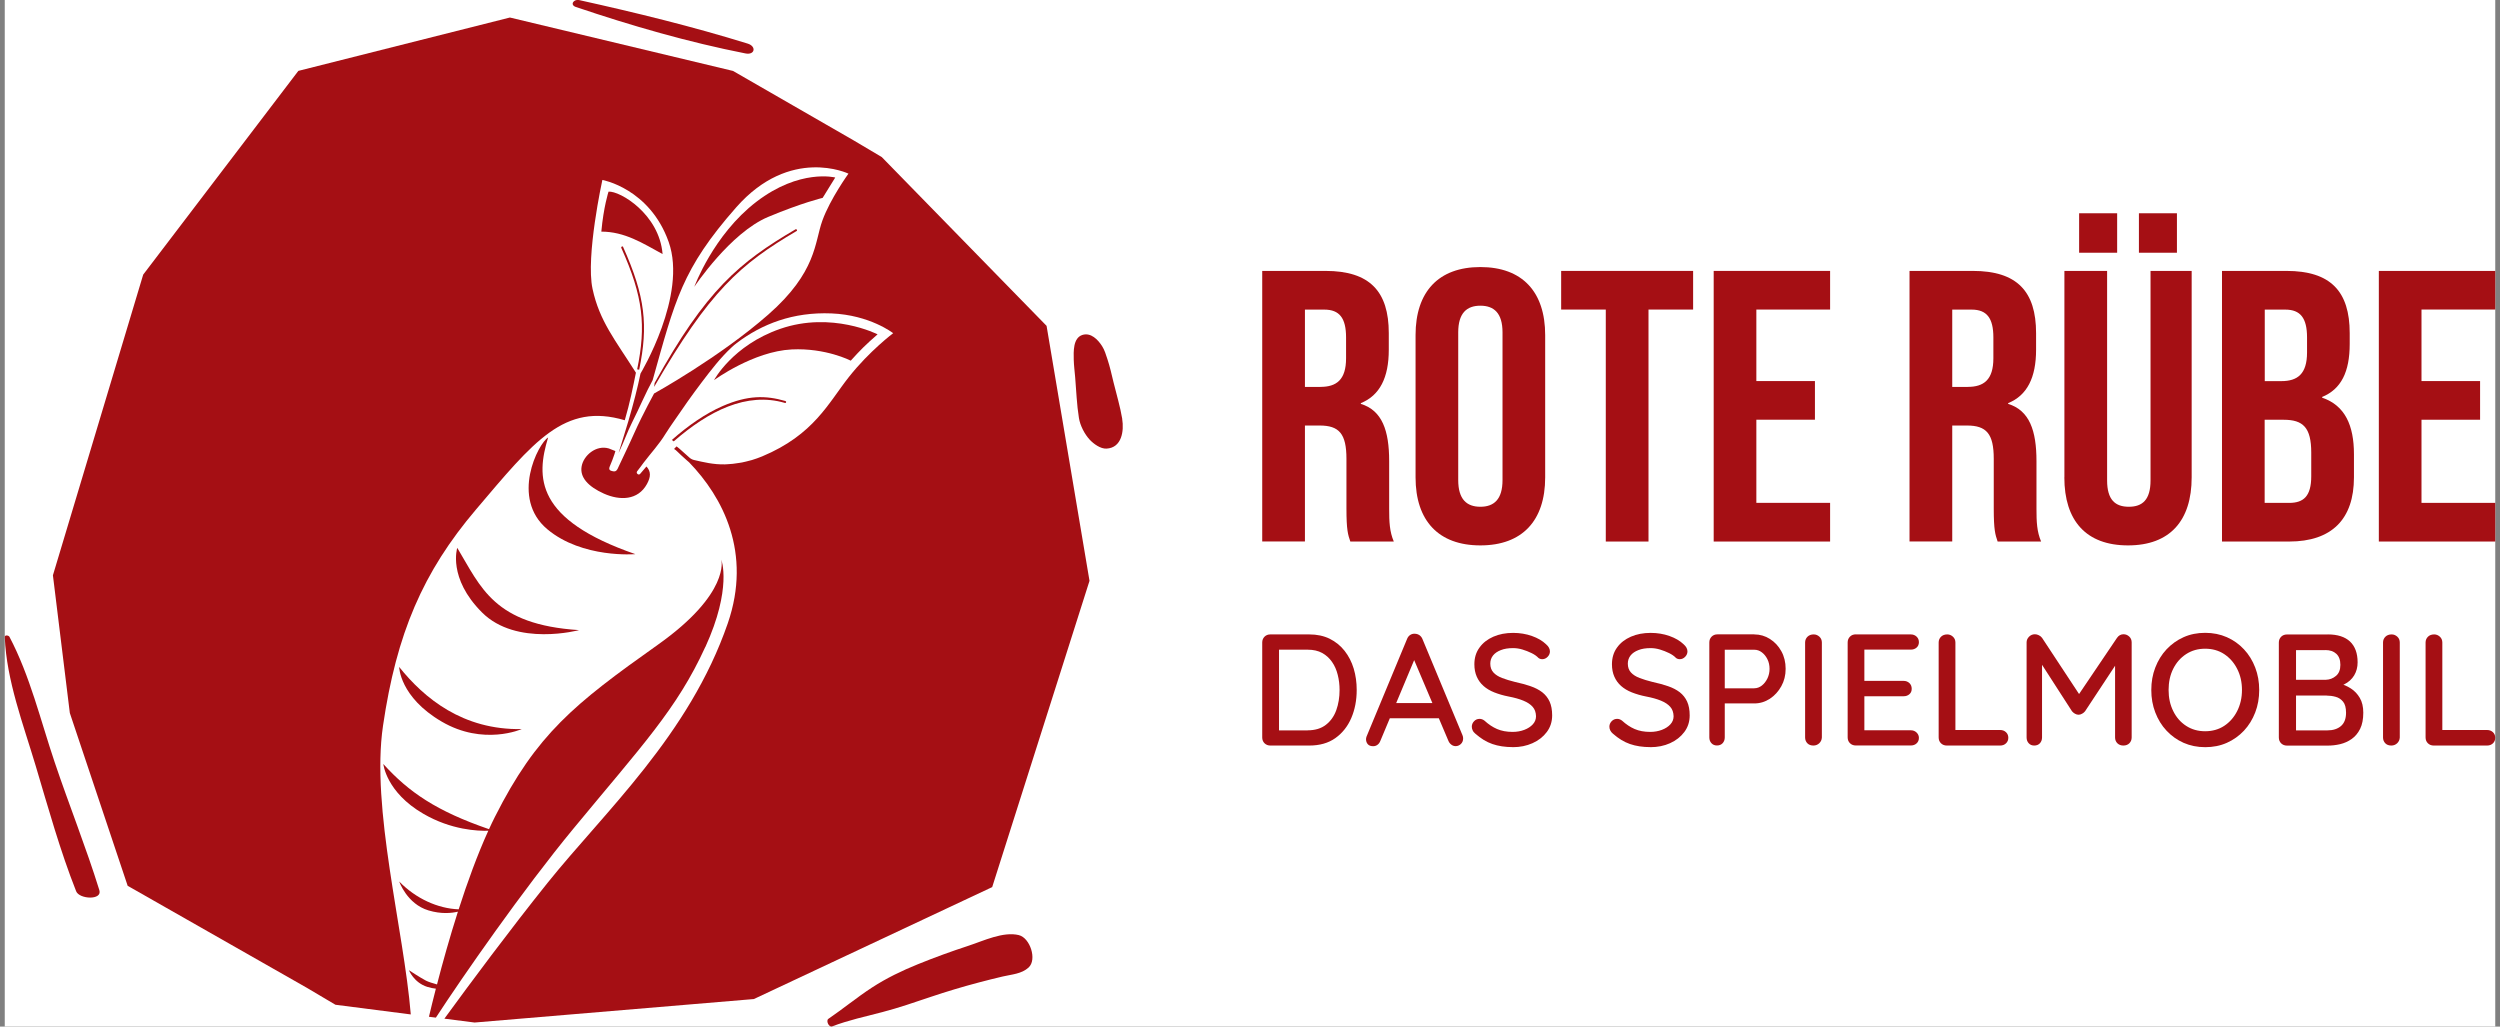
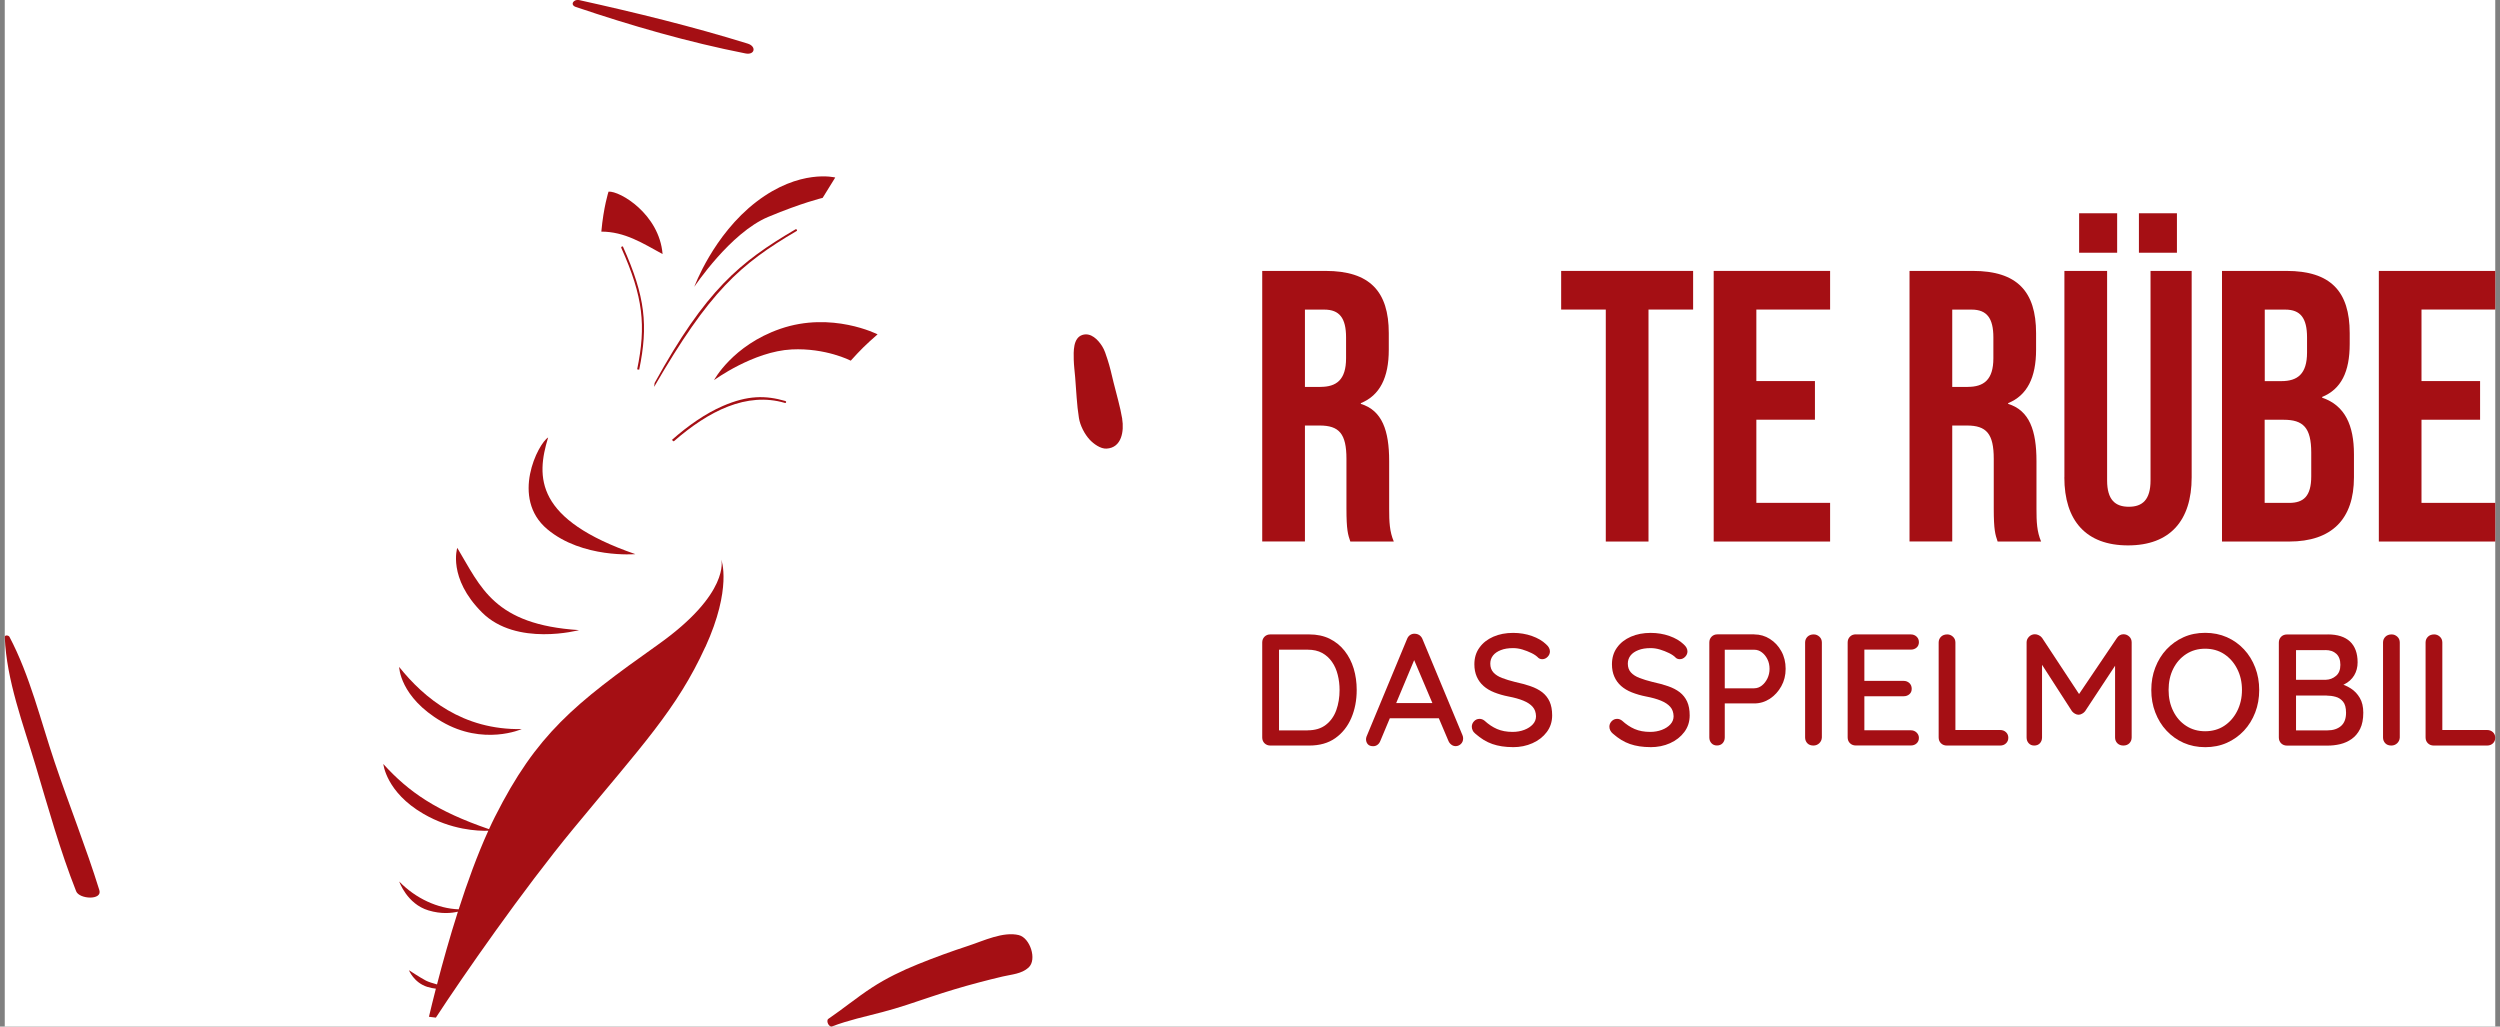
<svg xmlns="http://www.w3.org/2000/svg" width="263" height="108" viewBox="0 0 263 108" fill="none">
  <rect x="0" y="0" width="263" height="108" fill="#808080" stroke="none" />
  <g clip-path="url(#clip0_3_199)">
    <rect width="262" height="108" transform="translate(0.5 -0.009)" fill="white" />
    <path d="M107.202 98.377C105.538 97.965 103.466 98.977 101.871 99.498C100.074 100.086 98.301 100.732 96.551 101.441C94.886 102.116 93.245 102.905 91.736 103.888C90.146 104.923 88.706 106.118 87.145 107.181C86.864 107.375 87.202 108.107 87.541 107.976C89.245 107.324 91.059 106.935 92.826 106.472C94.536 106.026 96.224 105.443 97.899 104.877C99.581 104.311 101.279 103.802 102.99 103.351C103.816 103.133 104.648 102.922 105.486 102.727C106.433 102.505 107.472 102.459 108.206 101.784C109.124 100.944 108.355 98.663 107.19 98.377H107.202Z" fill="#A50F14" />
    <path d="M118.06 44.073C117.847 42.775 117.451 41.489 117.142 40.214C116.946 39.397 116.763 38.573 116.499 37.779C116.344 37.316 116.206 36.824 115.936 36.407C115.506 35.732 114.76 34.955 113.87 35.235C112.872 35.555 112.941 36.995 112.958 37.847C112.975 38.459 113.055 39.071 113.107 39.682C113.228 41.106 113.274 42.564 113.503 43.97C113.629 44.765 114.094 45.668 114.639 46.257C115.041 46.685 115.764 47.229 116.407 47.194C118.014 47.108 118.261 45.336 118.054 44.073H118.06Z" fill="#A50F14" />
    <path d="M5.751 80.186C4.265 75.778 3.163 71.114 0.994 66.992C0.913 66.832 0.494 66.769 0.5 67.014C0.689 71.599 2.446 76.184 3.754 80.563C5.068 84.965 6.319 89.487 8.012 93.763C8.345 94.604 10.79 94.73 10.451 93.643C9.045 89.116 7.266 84.685 5.751 80.186Z" fill="#A50F14" />
    <path d="M60.597 0.739C66.399 2.7 72.413 4.438 78.427 5.622C79.42 5.816 79.598 4.878 78.657 4.587C72.849 2.786 66.864 1.323 60.924 0.008C60.356 -0.118 59.908 0.511 60.591 0.739H60.597Z" fill="#A50F14" />
    <path d="M57.573 55.672C61.268 58.771 66.841 58.296 66.841 58.296C56.299 54.649 56.379 50.224 57.664 46.022C56.614 46.657 53.676 52.402 57.573 55.672Z" fill="#A50F14" />
    <path d="M48.103 57.633C48.103 57.633 47.076 60.806 50.709 64.43C54.336 68.055 60.918 66.288 60.918 66.288C51.954 65.717 50.594 61.772 48.103 57.633Z" fill="#A50F14" />
    <path d="M41.992 70.165C41.992 70.165 42.043 73.32 46.451 75.904C50.858 78.494 54.887 76.699 54.887 76.699C48.689 76.813 44.632 73.457 41.992 70.165Z" fill="#A50F14" />
    <path d="M74.204 68.066C77.033 61.875 75.885 58.88 75.885 58.88C75.885 58.88 76.849 62.413 69.199 67.832C60.379 74.081 56.448 77.242 52.069 85.926C51.857 86.343 51.65 86.783 51.444 87.229C45.923 85.331 43.008 83.336 40.327 80.375C40.327 80.375 40.614 83.336 44.54 85.611C47.489 87.326 50.296 87.429 51.369 87.395C50.221 89.922 49.165 92.814 48.253 95.662C46.043 95.576 43.736 94.524 41.997 92.734C41.997 92.734 42.807 95.096 45.079 95.776C46.411 96.176 47.495 96.067 48.172 95.907C47.3 98.64 46.554 101.315 45.974 103.562C45.515 103.436 45.062 103.293 44.809 103.162C44.207 102.848 43.019 102.064 43.019 102.064C43.019 102.064 43.535 103.373 44.947 103.819C45.274 103.922 45.578 103.979 45.854 104.008C45.567 105.134 45.32 106.129 45.125 106.964L45.854 107.055C48.654 102.756 55.013 93.603 60.333 87.161C67.489 78.488 71.208 74.612 74.192 68.072L74.204 68.066Z" fill="#A50F14" />
    <path d="M87.862 18.673C87.862 18.673 84.143 17.718 79.57 21.229C75.03 24.71 73.039 30.175 73.039 30.175C73.039 30.175 76.809 24.493 80.815 22.818C84.379 21.326 86.542 20.817 86.542 20.817L87.862 18.684V18.673Z" fill="#A50F14" />
    <path d="M64.017 20.16C64.017 20.16 63.495 21.76 63.26 24.367C65.722 24.367 67.598 25.579 69.704 26.728C69.36 22.526 65.217 20.068 64.017 20.16Z" fill="#A50F14" />
    <path d="M89.498 37.944C90.531 36.801 91.047 36.287 92.321 35.172C92.321 35.172 87.501 32.719 82.083 34.594C77.062 36.332 75.116 39.991 75.116 39.991C75.116 39.991 79.248 36.961 83.288 36.761C86.869 36.584 89.492 37.939 89.492 37.939L89.498 37.944Z" fill="#A50F14" />
    <path d="M82.565 42.392C82.623 42.409 82.68 42.375 82.697 42.318C82.714 42.261 82.691 42.215 82.623 42.186C80.534 41.58 78.663 41.575 76.046 42.707C74.232 43.49 72.367 44.788 70.68 46.285C70.743 46.337 70.812 46.388 70.875 46.434C74.565 43.215 78.554 41.215 82.565 42.386V42.392Z" fill="#A50F14" />
-     <path d="M92.763 16.524L89.773 14.751L77.113 7.462L53.642 1.843L31.386 7.457L15.065 28.889L5.567 60.52L7.346 75.007L13.43 93.186L32.299 103.928L35.289 105.7L43.214 106.718C42.468 97.68 39.013 85.051 40.293 76.35C41.716 66.654 44.482 60.183 50.083 53.591C56.155 46.44 59.357 42.324 65.727 44.21C66.273 42.352 66.594 40.706 66.898 39.208C64.729 35.772 63.07 33.8 62.336 30.393C61.601 26.98 63.369 18.93 63.369 18.93C63.369 18.93 68.339 19.816 70.341 25.442C72.344 31.067 67.38 39.299 67.38 39.299C67.07 40.809 66.646 42.444 66.1 44.313C65.802 45.325 65.463 46.377 65.108 47.543C65.096 47.577 65.09 47.606 65.079 47.64C65.096 47.612 65.108 47.583 65.125 47.549C65.647 46.462 65.991 45.439 66.485 44.462C67.219 43.01 67.977 41.22 68.66 39.991C71.013 31.605 71.73 28.312 77.44 21.823C83.15 15.329 89.257 18.267 89.257 18.267C89.257 18.267 87.346 20.908 86.513 23.206C85.681 25.51 85.94 28.603 80.82 33.097C75.701 37.59 68.809 41.397 68.809 41.397C68.218 42.484 68.092 42.752 67.455 44.01C66.961 44.988 66.393 46.331 65.865 47.423C65.607 47.955 65.36 48.492 65.108 49.029C65.022 49.207 64.936 49.498 64.729 49.572C64.603 49.618 64.407 49.572 64.287 49.527C64.178 49.487 64.092 49.412 64.092 49.287C64.092 49.19 64.132 49.098 64.172 49.007C64.356 48.606 64.494 48.189 64.643 47.772C64.677 47.663 64.706 47.56 64.74 47.452L64.046 47.177C62.703 46.783 61.389 47.92 61.188 49.058C60.981 50.201 61.859 51.179 63.529 51.928C65.205 52.677 67.111 52.648 68.057 50.922C68.471 50.173 68.494 49.601 68.006 49.075C67.782 49.332 67.558 49.584 67.346 49.847C67.317 49.887 67.185 49.984 67.059 49.858C66.921 49.721 67.007 49.607 67.042 49.561C67.265 49.292 67.484 48.972 67.69 48.698C68.453 47.692 69.354 46.725 70.003 45.651C70.284 45.188 70.611 44.742 70.915 44.29C71.851 42.912 72.815 41.546 73.825 40.214C74.789 38.945 75.782 37.647 76.953 36.555C77.13 36.389 77.314 36.229 77.509 36.081C80.166 34.08 83.42 32.805 87.472 32.971C91.523 33.137 93.962 35.052 93.962 35.052C93.962 35.052 91.472 36.916 89.308 39.654C87.145 42.386 85.641 45.725 80.178 48.012C79.822 48.16 79.46 48.286 79.105 48.395C79.041 48.412 78.984 48.423 78.927 48.441C78.634 48.521 78.341 48.595 78.054 48.652C77.957 48.669 77.865 48.681 77.767 48.698C77.538 48.738 77.308 48.766 77.085 48.795C76.872 48.818 76.666 48.829 76.459 48.841C76.39 48.841 76.327 48.846 76.258 48.852C75.064 48.881 74.026 48.623 73.022 48.395C72.838 48.355 72.677 48.269 72.539 48.149C71.805 47.52 71.621 47.297 71.179 46.96C71.064 47.063 70.984 47.154 70.996 47.143C70.978 47.16 70.956 47.183 70.91 47.229C71.162 47.36 71.306 47.6 72.224 48.401C72.31 48.481 72.407 48.549 72.488 48.629C76.04 52.294 79.122 58.148 76.562 65.574C72.505 77.328 63.616 85.383 57.607 92.872C53.578 97.903 49.521 103.362 46.749 107.164L49.928 107.57L79.305 105.1L104.378 93.323L114.616 61.103L110.1 34.28L92.757 16.518L92.763 16.524Z" fill="#A50F14" />
    <path d="M65.561 25.985C65.538 25.933 65.475 25.905 65.418 25.933C65.366 25.956 65.337 26.019 65.36 26.076C67.673 31.227 67.977 34.257 67.03 38.853L67.243 38.894C68.201 34.257 67.891 31.199 65.555 25.991L65.561 25.985Z" fill="#A50F14" />
    <path d="M83.793 24.316C83.845 24.287 83.862 24.218 83.833 24.167C83.799 24.116 83.736 24.098 83.684 24.127C77.808 27.58 74.272 30.49 68.867 40.288L68.815 40.7C74.646 30.638 77.854 27.797 83.793 24.31V24.316Z" fill="#A50F14" />
    <path d="M132.786 28.5H139.443C144.097 28.5 146.1 30.655 146.1 35.046V36.795C146.1 39.722 145.158 41.597 143.161 42.409V42.489C145.405 43.181 146.14 45.296 146.14 48.509V53.511C146.14 54.895 146.18 55.912 146.628 56.97H142.054C141.807 56.238 141.646 55.792 141.646 53.471V48.263C141.646 45.622 140.872 44.765 138.828 44.765H137.279V56.964H132.786V28.489V28.5ZM138.909 40.7C140.585 40.7 141.606 39.968 141.606 37.693V35.498C141.606 33.462 140.912 32.571 139.322 32.571H137.279V40.706H138.915L138.909 40.7Z" fill="#A50F14" />
-     <path d="M148.917 50.218V35.252C148.917 30.696 151.328 28.094 155.735 28.094C160.142 28.094 162.553 30.696 162.553 35.252V50.218C162.553 54.775 160.142 57.376 155.735 57.376C151.328 57.376 148.917 54.775 148.917 50.218ZM158.065 50.504V34.966C158.065 32.931 157.164 32.159 155.735 32.159C154.306 32.159 153.405 32.931 153.405 34.966V50.504C153.405 52.539 154.306 53.311 155.735 53.311C157.164 53.311 158.065 52.539 158.065 50.504Z" fill="#A50F14" />
    <path d="M168.929 32.565H164.234V28.5H178.116V32.565H173.422V56.97H168.929V32.565Z" fill="#A50F14" />
    <path d="M180.28 28.5H192.527V32.565H184.768V40.088H190.931V44.153H184.768V52.9H192.527V56.97H180.28V28.495V28.5Z" fill="#A50F14" />
    <path d="M200.882 28.5H207.539C212.194 28.5 214.196 30.655 214.196 35.046V36.795C214.196 39.722 213.255 41.597 211.258 42.409V42.489C213.502 43.181 214.237 45.296 214.237 48.509V53.511C214.237 54.895 214.277 55.912 214.724 56.97H210.151C209.904 56.238 209.743 55.792 209.743 53.471V48.263C209.743 45.622 208.968 44.765 206.925 44.765H205.376V56.964H200.882V28.489V28.5ZM207.006 40.7C208.681 40.7 209.703 39.968 209.703 37.693V35.498C209.703 33.462 209.008 32.571 207.419 32.571H205.376V40.706H207.011L207.006 40.7Z" fill="#A50F14" />
    <path d="M217.175 50.218V28.5H221.668V50.544C221.668 52.58 222.523 53.311 223.952 53.311C225.381 53.311 226.236 52.58 226.236 50.544V28.5H230.563V50.218C230.563 54.775 228.279 57.376 223.866 57.376C219.453 57.376 217.169 54.775 217.169 50.218H217.175ZM218.724 22.435H222.724V26.585H218.724V22.435ZM225.014 22.435H229.014V26.585H225.014V22.435Z" fill="#A50F14" />
    <path d="M233.754 28.5H240.532C245.186 28.5 247.189 30.655 247.189 35.046V36.184C247.189 39.111 246.294 40.94 244.291 41.758V41.838C246.701 42.649 247.636 44.765 247.636 47.777V50.218C247.636 54.609 245.307 56.97 240.819 56.97H233.754V28.495V28.5ZM240.004 40.094C241.68 40.094 242.701 39.362 242.701 37.081V35.498C242.701 33.462 242.007 32.571 240.417 32.571H238.253V40.094H240.01H240.004ZM240.819 52.905C242.328 52.905 243.143 52.214 243.143 50.098V47.617C243.143 44.976 242.288 44.159 240.245 44.159H238.242V52.905H240.819Z" fill="#A50F14" />
    <path d="M250.253 28.5H262.5V32.565H254.741V40.088H260.905V44.153H254.741V52.9H262.5V56.97H250.253V28.495V28.5Z" fill="#A50F14" />
    <path d="M137.732 66.74C138.547 66.74 139.265 66.894 139.884 67.197C140.504 67.506 141.026 67.929 141.451 68.467C141.876 69.01 142.197 69.633 142.41 70.336C142.622 71.045 142.725 71.794 142.725 72.583C142.725 73.663 142.536 74.647 142.157 75.533C141.778 76.419 141.216 77.122 140.481 77.648C139.741 78.174 138.828 78.431 137.732 78.431H133.641C133.394 78.431 133.193 78.351 133.027 78.191C132.866 78.031 132.786 77.825 132.786 77.579V67.592C132.786 67.346 132.866 67.146 133.027 66.98C133.187 66.82 133.394 66.74 133.641 66.74H137.732ZM137.566 76.83C138.346 76.83 138.989 76.636 139.488 76.247C139.988 75.858 140.349 75.344 140.579 74.704C140.808 74.063 140.923 73.36 140.923 72.588C140.923 72.034 140.86 71.496 140.728 70.988C140.602 70.473 140.401 70.022 140.125 69.627C139.85 69.233 139.506 68.918 139.087 68.689C138.668 68.461 138.163 68.347 137.572 68.347H134.404L134.553 68.215V77.002L134.45 76.836H137.566V76.83Z" fill="#A50F14" />
    <path d="M148.986 68.93L145.216 77.934C145.147 78.111 145.049 78.254 144.912 78.351C144.78 78.454 144.625 78.5 144.458 78.5C144.2 78.5 144.011 78.431 143.89 78.288C143.77 78.151 143.706 77.974 143.706 77.762C143.706 77.682 143.724 77.596 143.758 77.493L148.016 67.237C148.085 67.049 148.194 66.906 148.343 66.803C148.493 66.7 148.659 66.66 148.837 66.671C149.015 66.671 149.176 66.723 149.325 66.82C149.468 66.923 149.577 67.06 149.646 67.237L153.853 77.345C153.899 77.453 153.922 77.568 153.922 77.676C153.922 77.922 153.841 78.117 153.681 78.271C153.52 78.419 153.336 78.494 153.135 78.494C152.969 78.494 152.814 78.442 152.676 78.334C152.539 78.231 152.435 78.094 152.366 77.922L148.562 68.953L148.998 68.918L148.986 68.93ZM145.882 75.561L146.633 73.96H151.379L151.666 75.561H145.882Z" fill="#A50F14" />
    <path d="M159.144 78.597C158.34 78.597 157.623 78.488 156.998 78.271C156.372 78.054 155.775 77.688 155.201 77.179C155.081 77.076 154.983 76.968 154.926 76.836C154.863 76.71 154.834 76.579 154.834 76.442C154.834 76.23 154.914 76.041 155.069 75.876C155.224 75.71 155.419 75.624 155.655 75.624C155.833 75.624 155.999 75.687 156.16 75.807C156.584 76.196 157.026 76.493 157.491 76.693C157.956 76.893 158.501 76.996 159.127 76.996C159.574 76.996 159.982 76.922 160.361 76.779C160.734 76.636 161.032 76.442 161.256 76.196C161.48 75.95 161.589 75.67 161.589 75.344C161.577 74.944 161.462 74.612 161.239 74.361C161.015 74.103 160.688 73.886 160.257 73.709C159.827 73.532 159.31 73.389 158.708 73.274C158.151 73.166 157.646 73.017 157.198 72.84C156.751 72.663 156.372 72.434 156.068 72.165C155.758 71.891 155.523 71.565 155.356 71.188C155.19 70.811 155.104 70.376 155.104 69.884C155.104 69.204 155.282 68.615 155.643 68.124C155.999 67.626 156.487 67.249 157.101 66.98C157.715 66.712 158.409 66.58 159.178 66.58C159.884 66.58 160.544 66.689 161.158 66.906C161.772 67.123 162.272 67.415 162.65 67.781C162.92 68.015 163.052 68.266 163.052 68.529C163.052 68.741 162.972 68.93 162.811 69.095C162.65 69.261 162.461 69.347 162.249 69.347C162.094 69.347 161.956 69.301 161.847 69.216C161.669 69.027 161.428 68.855 161.124 68.707C160.82 68.558 160.498 68.432 160.16 68.329C159.821 68.227 159.494 68.181 159.178 68.181C158.673 68.181 158.243 68.249 157.887 68.392C157.531 68.529 157.256 68.718 157.066 68.958C156.877 69.198 156.779 69.484 156.779 69.816C156.779 70.193 156.889 70.502 157.107 70.742C157.325 70.982 157.629 71.176 158.019 71.325C158.409 71.474 158.857 71.611 159.362 71.737C159.976 71.868 160.527 72.022 161.015 72.188C161.503 72.354 161.91 72.571 162.249 72.829C162.581 73.091 162.84 73.417 163.018 73.806C163.195 74.195 163.287 74.681 163.287 75.258C163.287 75.927 163.098 76.51 162.719 77.013C162.34 77.516 161.841 77.905 161.216 78.185C160.59 78.465 159.907 78.603 159.144 78.603V78.597Z" fill="#A50F14" />
    <path d="M173.617 78.597C172.814 78.597 172.096 78.488 171.471 78.271C170.845 78.054 170.249 77.688 169.675 77.179C169.554 77.076 169.462 76.968 169.399 76.836C169.336 76.71 169.307 76.579 169.307 76.442C169.307 76.23 169.388 76.041 169.543 75.876C169.698 75.71 169.893 75.624 170.128 75.624C170.306 75.624 170.472 75.687 170.633 75.807C171.058 76.196 171.5 76.493 171.964 76.693C172.429 76.893 172.974 76.996 173.6 76.996C174.048 76.996 174.455 76.922 174.834 76.779C175.207 76.636 175.505 76.442 175.729 76.196C175.953 75.95 176.062 75.67 176.062 75.344C176.05 74.944 175.936 74.612 175.712 74.361C175.488 74.103 175.161 73.886 174.731 73.709C174.3 73.532 173.784 73.389 173.181 73.274C172.624 73.166 172.119 73.017 171.672 72.84C171.224 72.663 170.845 72.434 170.541 72.165C170.231 71.891 169.996 71.565 169.83 71.188C169.663 70.811 169.577 70.376 169.577 69.884C169.577 69.204 169.755 68.615 170.111 68.124C170.467 67.626 170.954 67.249 171.568 66.98C172.182 66.712 172.877 66.58 173.646 66.58C174.352 66.58 175.012 66.689 175.626 66.906C176.24 67.123 176.739 67.415 177.118 67.781C177.388 68.015 177.52 68.266 177.52 68.529C177.52 68.741 177.439 68.93 177.279 69.095C177.118 69.261 176.928 69.347 176.716 69.347C176.561 69.347 176.423 69.301 176.314 69.216C176.137 69.027 175.895 68.855 175.591 68.707C175.287 68.558 174.966 68.432 174.627 68.329C174.289 68.227 173.962 68.181 173.646 68.181C173.141 68.181 172.71 68.249 172.355 68.392C171.999 68.529 171.723 68.718 171.534 68.958C171.345 69.198 171.247 69.484 171.247 69.816C171.247 70.193 171.356 70.502 171.574 70.742C171.792 70.982 172.096 71.176 172.487 71.325C172.877 71.474 173.325 71.611 173.83 71.737C174.444 71.868 174.995 72.022 175.482 72.188C175.97 72.354 176.378 72.571 176.716 72.829C177.049 73.091 177.307 73.417 177.485 73.806C177.663 74.195 177.755 74.681 177.755 75.258C177.755 75.927 177.565 76.51 177.187 77.013C176.808 77.516 176.309 77.905 175.689 78.185C175.069 78.465 174.38 78.603 173.617 78.603V78.597Z" fill="#A50F14" />
    <path d="M184.55 66.74C185.141 66.74 185.692 66.9 186.191 67.215C186.696 67.535 187.098 67.963 187.396 68.507C187.7 69.05 187.849 69.673 187.849 70.359C187.849 71.045 187.7 71.639 187.396 72.188C187.092 72.737 186.69 73.177 186.191 73.509C185.686 73.835 185.141 74.001 184.55 74.001H181.313L181.445 73.749V77.573C181.445 77.819 181.37 78.019 181.221 78.185C181.072 78.345 180.871 78.425 180.624 78.425C180.378 78.425 180.194 78.345 180.045 78.185C179.895 78.025 179.821 77.819 179.821 77.573V67.586C179.821 67.34 179.901 67.14 180.062 66.975C180.223 66.814 180.429 66.734 180.676 66.734H184.55V66.74ZM184.55 72.406C184.842 72.406 185.106 72.308 185.347 72.12C185.588 71.931 185.783 71.679 185.933 71.371C186.082 71.056 186.157 70.725 186.157 70.37C186.157 69.993 186.082 69.65 185.933 69.353C185.783 69.05 185.588 68.81 185.347 68.627C185.106 68.444 184.842 68.352 184.55 68.352H181.279L181.445 68.118V72.628L181.296 72.411H184.55V72.406Z" fill="#A50F14" />
    <path d="M191.66 77.579C191.649 77.825 191.557 78.025 191.385 78.191C191.212 78.351 191.006 78.431 190.77 78.431C190.501 78.431 190.288 78.351 190.133 78.191C189.979 78.031 189.898 77.825 189.898 77.579V67.592C189.898 67.346 189.984 67.146 190.151 66.98C190.317 66.82 190.535 66.74 190.805 66.74C191.029 66.74 191.224 66.82 191.402 66.98C191.574 67.14 191.66 67.346 191.66 67.592V77.579Z" fill="#A50F14" />
    <path d="M195.23 66.74H201.014C201.261 66.74 201.462 66.82 201.628 66.975C201.789 67.129 201.869 67.323 201.869 67.558C201.869 67.792 201.789 67.981 201.628 68.124C201.468 68.266 201.261 68.341 201.014 68.341H195.964L196.131 68.055V71.794L195.981 71.628H200.257C200.504 71.628 200.704 71.708 200.871 71.862C201.032 72.017 201.112 72.217 201.112 72.463C201.112 72.709 201.032 72.886 200.871 73.029C200.71 73.171 200.504 73.246 200.257 73.246H196.016L196.131 73.097V76.956L196.016 76.825H201.014C201.261 76.825 201.462 76.905 201.628 77.065C201.789 77.225 201.869 77.413 201.869 77.625C201.869 77.859 201.789 78.054 201.628 78.202C201.468 78.351 201.261 78.425 201.014 78.425H195.23C194.983 78.425 194.782 78.345 194.616 78.185C194.455 78.025 194.374 77.819 194.374 77.573V67.586C194.374 67.34 194.455 67.14 194.616 66.975C194.776 66.814 194.983 66.734 195.23 66.734V66.74Z" fill="#A50F14" />
    <path d="M210.42 76.796C210.667 76.796 210.868 76.876 211.034 77.03C211.195 77.185 211.275 77.379 211.275 77.614C211.275 77.848 211.195 78.042 211.034 78.197C210.874 78.351 210.667 78.431 210.42 78.431H204.802C204.555 78.431 204.354 78.351 204.188 78.191C204.027 78.031 203.947 77.825 203.947 77.579V67.592C203.947 67.346 204.033 67.146 204.199 66.98C204.366 66.82 204.584 66.74 204.854 66.74C205.077 66.74 205.272 66.82 205.45 66.98C205.623 67.14 205.709 67.346 205.709 67.592V77.082L205.359 76.796H210.42Z" fill="#A50F14" />
    <path d="M214.076 66.723C214.208 66.723 214.351 66.757 214.495 66.832C214.638 66.906 214.753 66.997 214.828 67.106L219.086 73.572L218.363 73.537L222.707 67.106C222.885 66.849 223.114 66.723 223.396 66.723C223.619 66.723 223.82 66.803 223.993 66.963C224.165 67.123 224.251 67.329 224.251 67.575V77.579C224.251 77.825 224.17 78.025 224.01 78.191C223.849 78.351 223.637 78.431 223.378 78.431C223.12 78.431 222.914 78.351 222.747 78.191C222.587 78.031 222.506 77.825 222.506 77.579V69.113L223.04 69.227L219.35 74.824C219.269 74.927 219.166 75.012 219.04 75.081C218.914 75.155 218.787 75.19 218.661 75.19C218.535 75.19 218.414 75.155 218.282 75.081C218.156 75.007 218.053 74.921 217.973 74.824L214.42 69.313L214.822 68.644V77.579C214.822 77.825 214.747 78.025 214.598 78.191C214.449 78.351 214.248 78.431 214.001 78.431C213.754 78.431 213.571 78.351 213.422 78.191C213.272 78.031 213.198 77.825 213.198 77.579V67.575C213.198 67.352 213.284 67.157 213.456 66.98C213.628 66.809 213.835 66.723 214.07 66.723H214.076Z" fill="#A50F14" />
    <path d="M237.668 72.588C237.668 73.434 237.53 74.223 237.249 74.949C236.968 75.681 236.578 76.316 236.067 76.865C235.556 77.408 234.959 77.836 234.265 78.145C233.571 78.454 232.813 78.603 231.987 78.603C231.16 78.603 230.403 78.448 229.714 78.145C229.025 77.836 228.429 77.413 227.918 76.865C227.407 76.322 227.017 75.681 226.736 74.949C226.454 74.218 226.317 73.434 226.317 72.588C226.317 71.742 226.454 70.953 226.736 70.227C227.017 69.496 227.407 68.861 227.918 68.312C228.429 67.769 229.025 67.34 229.714 67.032C230.403 66.723 231.16 66.574 231.987 66.574C232.813 66.574 233.576 66.729 234.265 67.032C234.959 67.34 235.556 67.763 236.067 68.312C236.578 68.855 236.968 69.496 237.249 70.227C237.53 70.959 237.668 71.742 237.668 72.588ZM235.855 72.588C235.855 71.765 235.688 71.022 235.35 70.365C235.017 69.707 234.558 69.193 233.984 68.81C233.41 68.432 232.738 68.244 231.981 68.244C231.223 68.244 230.569 68.432 229.984 68.81C229.404 69.187 228.951 69.701 228.624 70.353C228.297 71.005 228.136 71.748 228.136 72.583C228.136 73.417 228.297 74.149 228.624 74.806C228.945 75.464 229.398 75.984 229.984 76.362C230.563 76.739 231.229 76.927 231.981 76.927C232.733 76.927 233.41 76.739 233.984 76.362C234.558 75.984 235.017 75.464 235.35 74.806C235.682 74.149 235.855 73.412 235.855 72.583V72.588Z" fill="#A50F14" />
    <path d="M244.882 66.74C245.909 66.74 246.69 66.992 247.223 67.489C247.751 67.992 248.021 68.718 248.021 69.678C248.021 70.193 247.9 70.645 247.659 71.051C247.418 71.451 247.063 71.771 246.592 72.005C246.121 72.24 245.548 72.36 244.865 72.371L244.882 71.754C245.249 71.754 245.651 71.805 246.081 71.902C246.512 72 246.919 72.177 247.304 72.423C247.688 72.668 248.004 73 248.25 73.417C248.497 73.835 248.618 74.355 248.618 74.978C248.618 75.658 248.509 76.224 248.285 76.676C248.061 77.128 247.763 77.482 247.39 77.745C247.017 78.008 246.609 78.185 246.173 78.288C245.737 78.391 245.306 78.437 244.882 78.437H240.589C240.342 78.437 240.142 78.357 239.975 78.197C239.814 78.037 239.734 77.831 239.734 77.585V67.598C239.734 67.352 239.814 67.152 239.975 66.986C240.136 66.826 240.342 66.746 240.589 66.746H244.882V66.74ZM244.629 68.392H241.341L241.542 68.106V71.697L241.358 71.514H244.681C245.083 71.502 245.438 71.365 245.748 71.102C246.058 70.839 246.207 70.456 246.207 69.942C246.207 69.427 246.064 69.044 245.783 68.781C245.496 68.518 245.117 68.386 244.635 68.386L244.629 68.392ZM244.761 73.171H241.427L241.542 73.04V76.985L241.41 76.836H244.847C245.438 76.836 245.915 76.682 246.271 76.379C246.626 76.07 246.804 75.607 246.804 74.984C246.804 74.458 246.701 74.069 246.489 73.812C246.276 73.555 246.012 73.383 245.702 73.303C245.387 73.217 245.077 73.177 244.761 73.177V73.171Z" fill="#A50F14" />
    <path d="M252.457 77.579C252.446 77.825 252.354 78.025 252.182 78.191C252.009 78.351 251.803 78.431 251.568 78.431C251.298 78.431 251.085 78.351 250.931 78.191C250.776 78.031 250.695 77.825 250.695 77.579V67.592C250.695 67.346 250.781 67.146 250.948 66.98C251.114 66.82 251.332 66.74 251.602 66.74C251.826 66.74 252.021 66.82 252.199 66.98C252.371 67.14 252.457 67.346 252.457 67.592V77.579Z" fill="#A50F14" />
    <path d="M261.645 76.796C261.892 76.796 262.092 76.876 262.259 77.03C262.42 77.185 262.5 77.379 262.5 77.614C262.5 77.848 262.42 78.042 262.259 78.197C262.098 78.351 261.892 78.431 261.645 78.431H256.027C255.78 78.431 255.579 78.351 255.413 78.191C255.252 78.031 255.171 77.825 255.171 77.579V67.592C255.171 67.346 255.258 67.146 255.424 66.98C255.59 66.82 255.809 66.74 256.078 66.74C256.302 66.74 256.497 66.82 256.675 66.98C256.847 67.14 256.933 67.346 256.933 67.592V77.082L256.583 76.796H261.645Z" fill="#A50F14" />
  </g>
  <defs>
    <clipPath id="clip0_3_199">
      <rect width="262" height="108" fill="white" transform="translate(0.5 -0.009)" />
    </clipPath>
  </defs>
</svg>